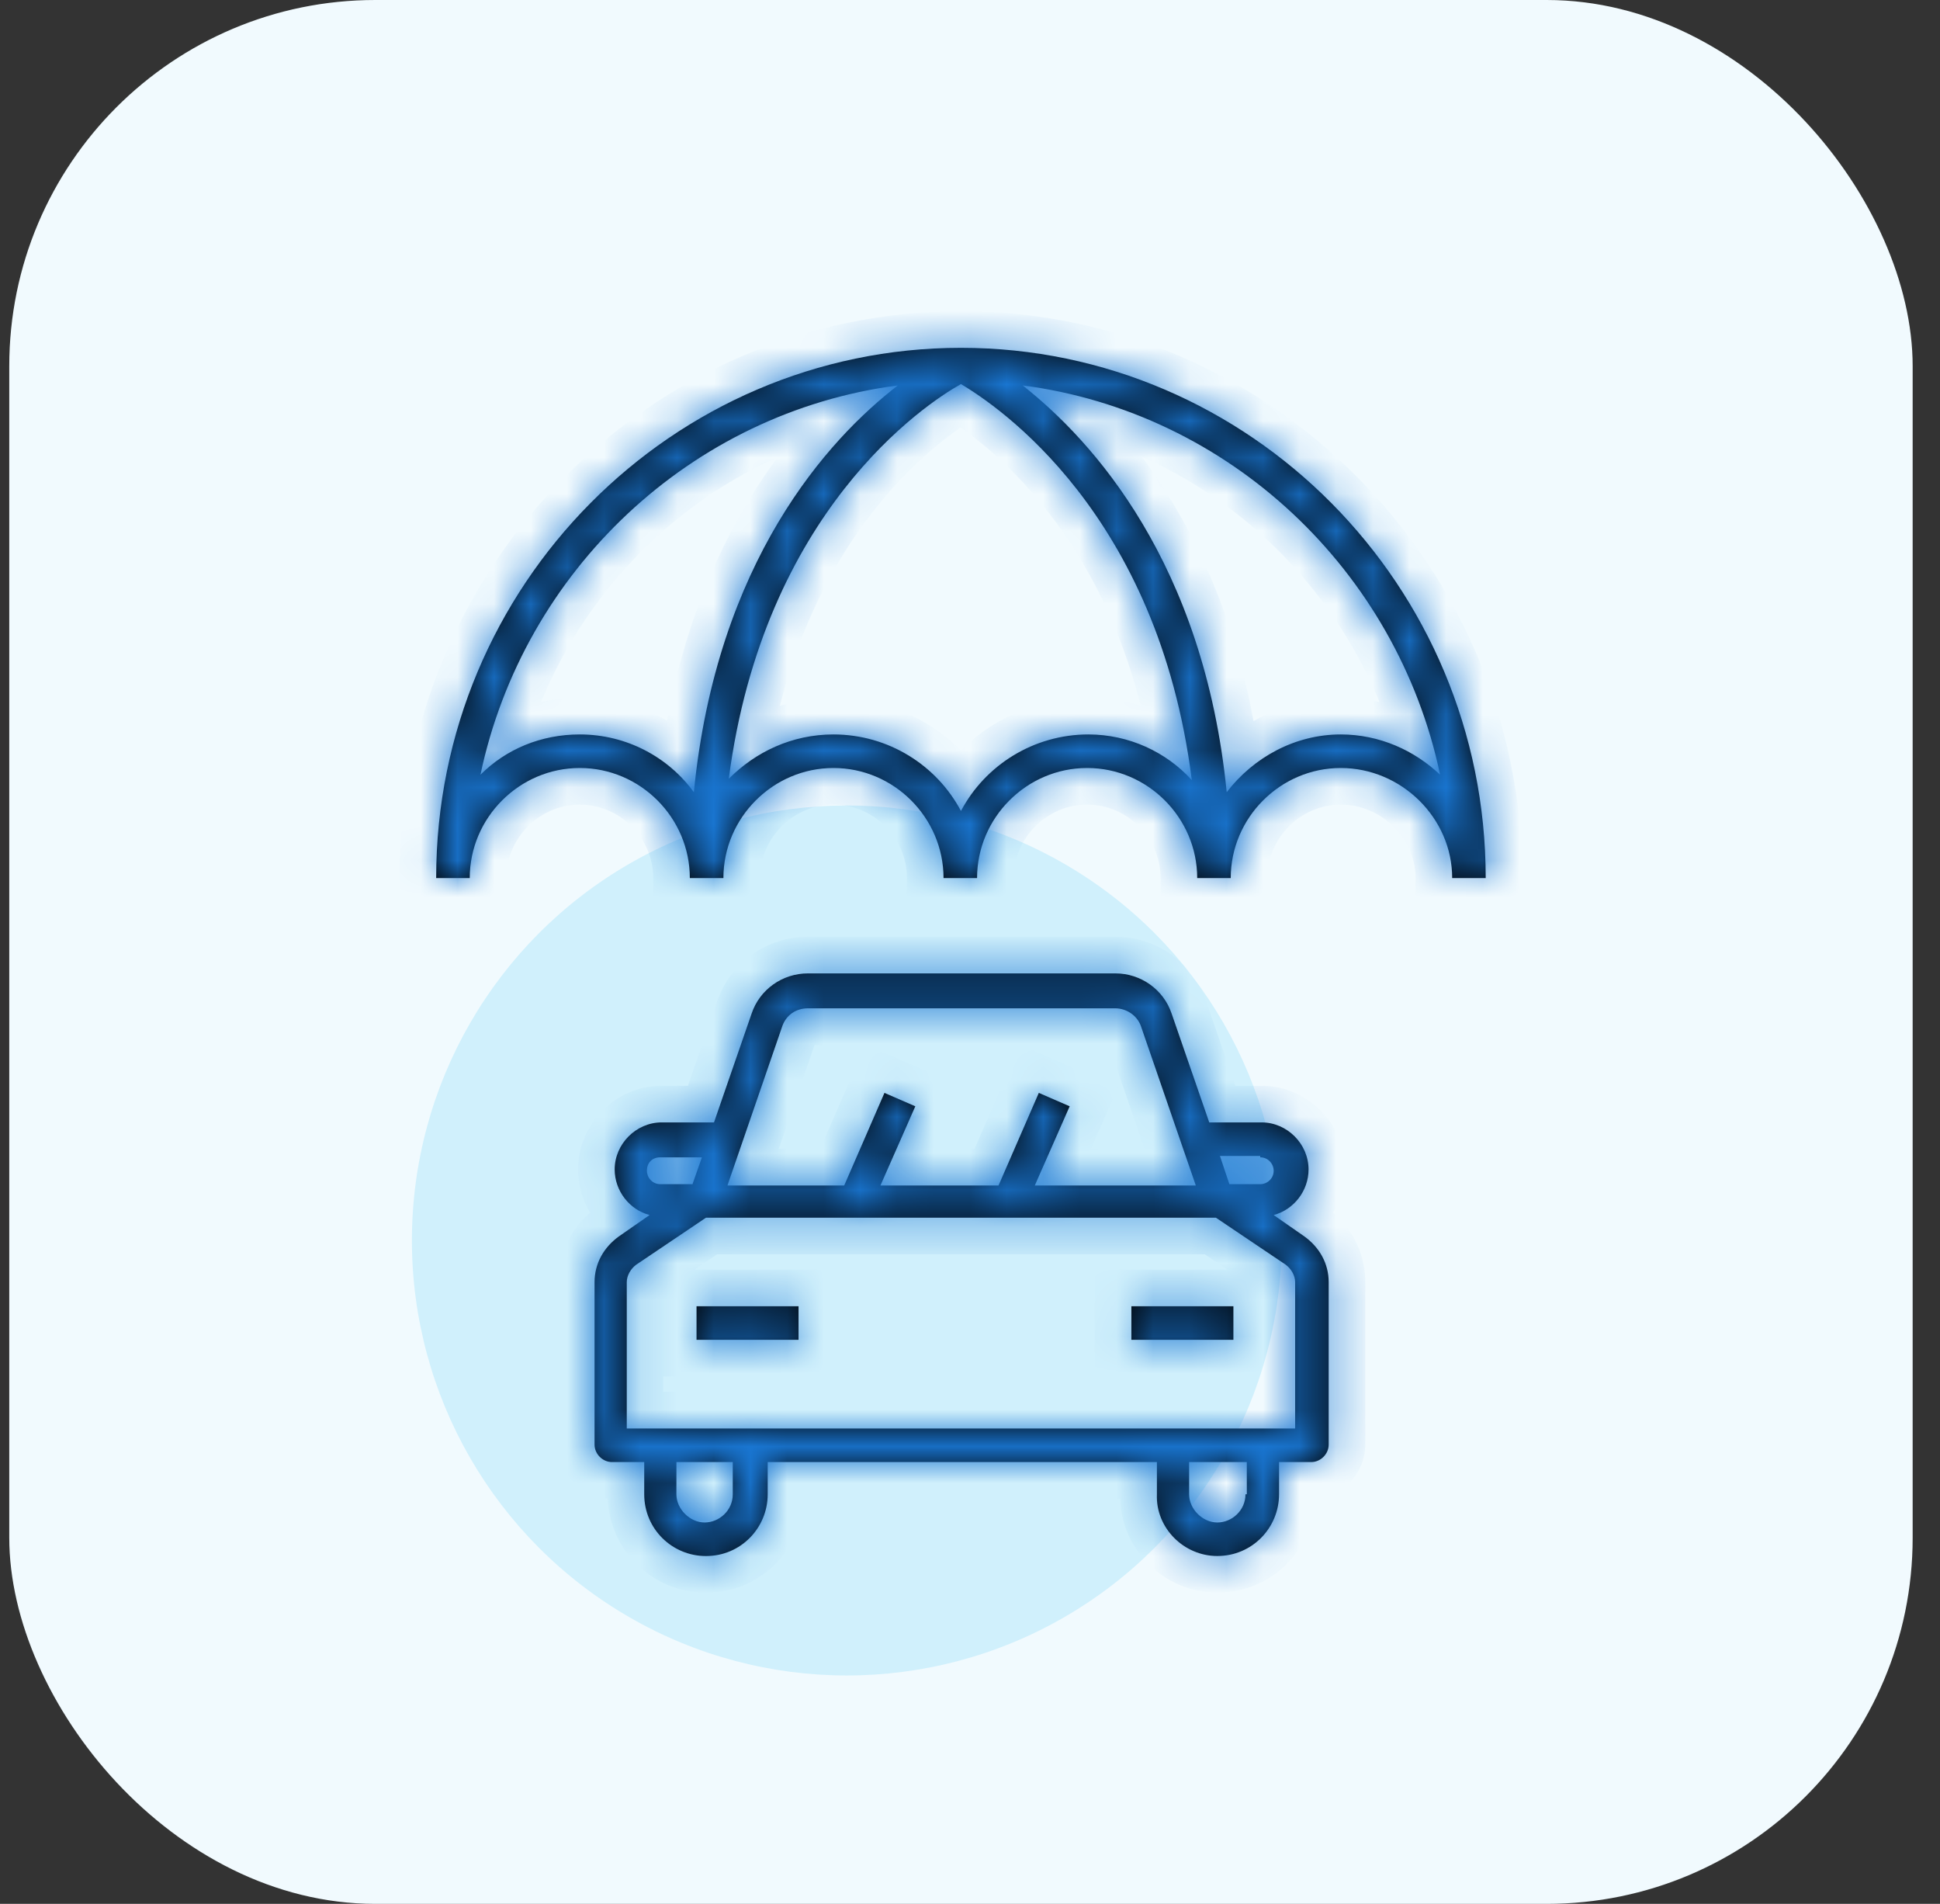
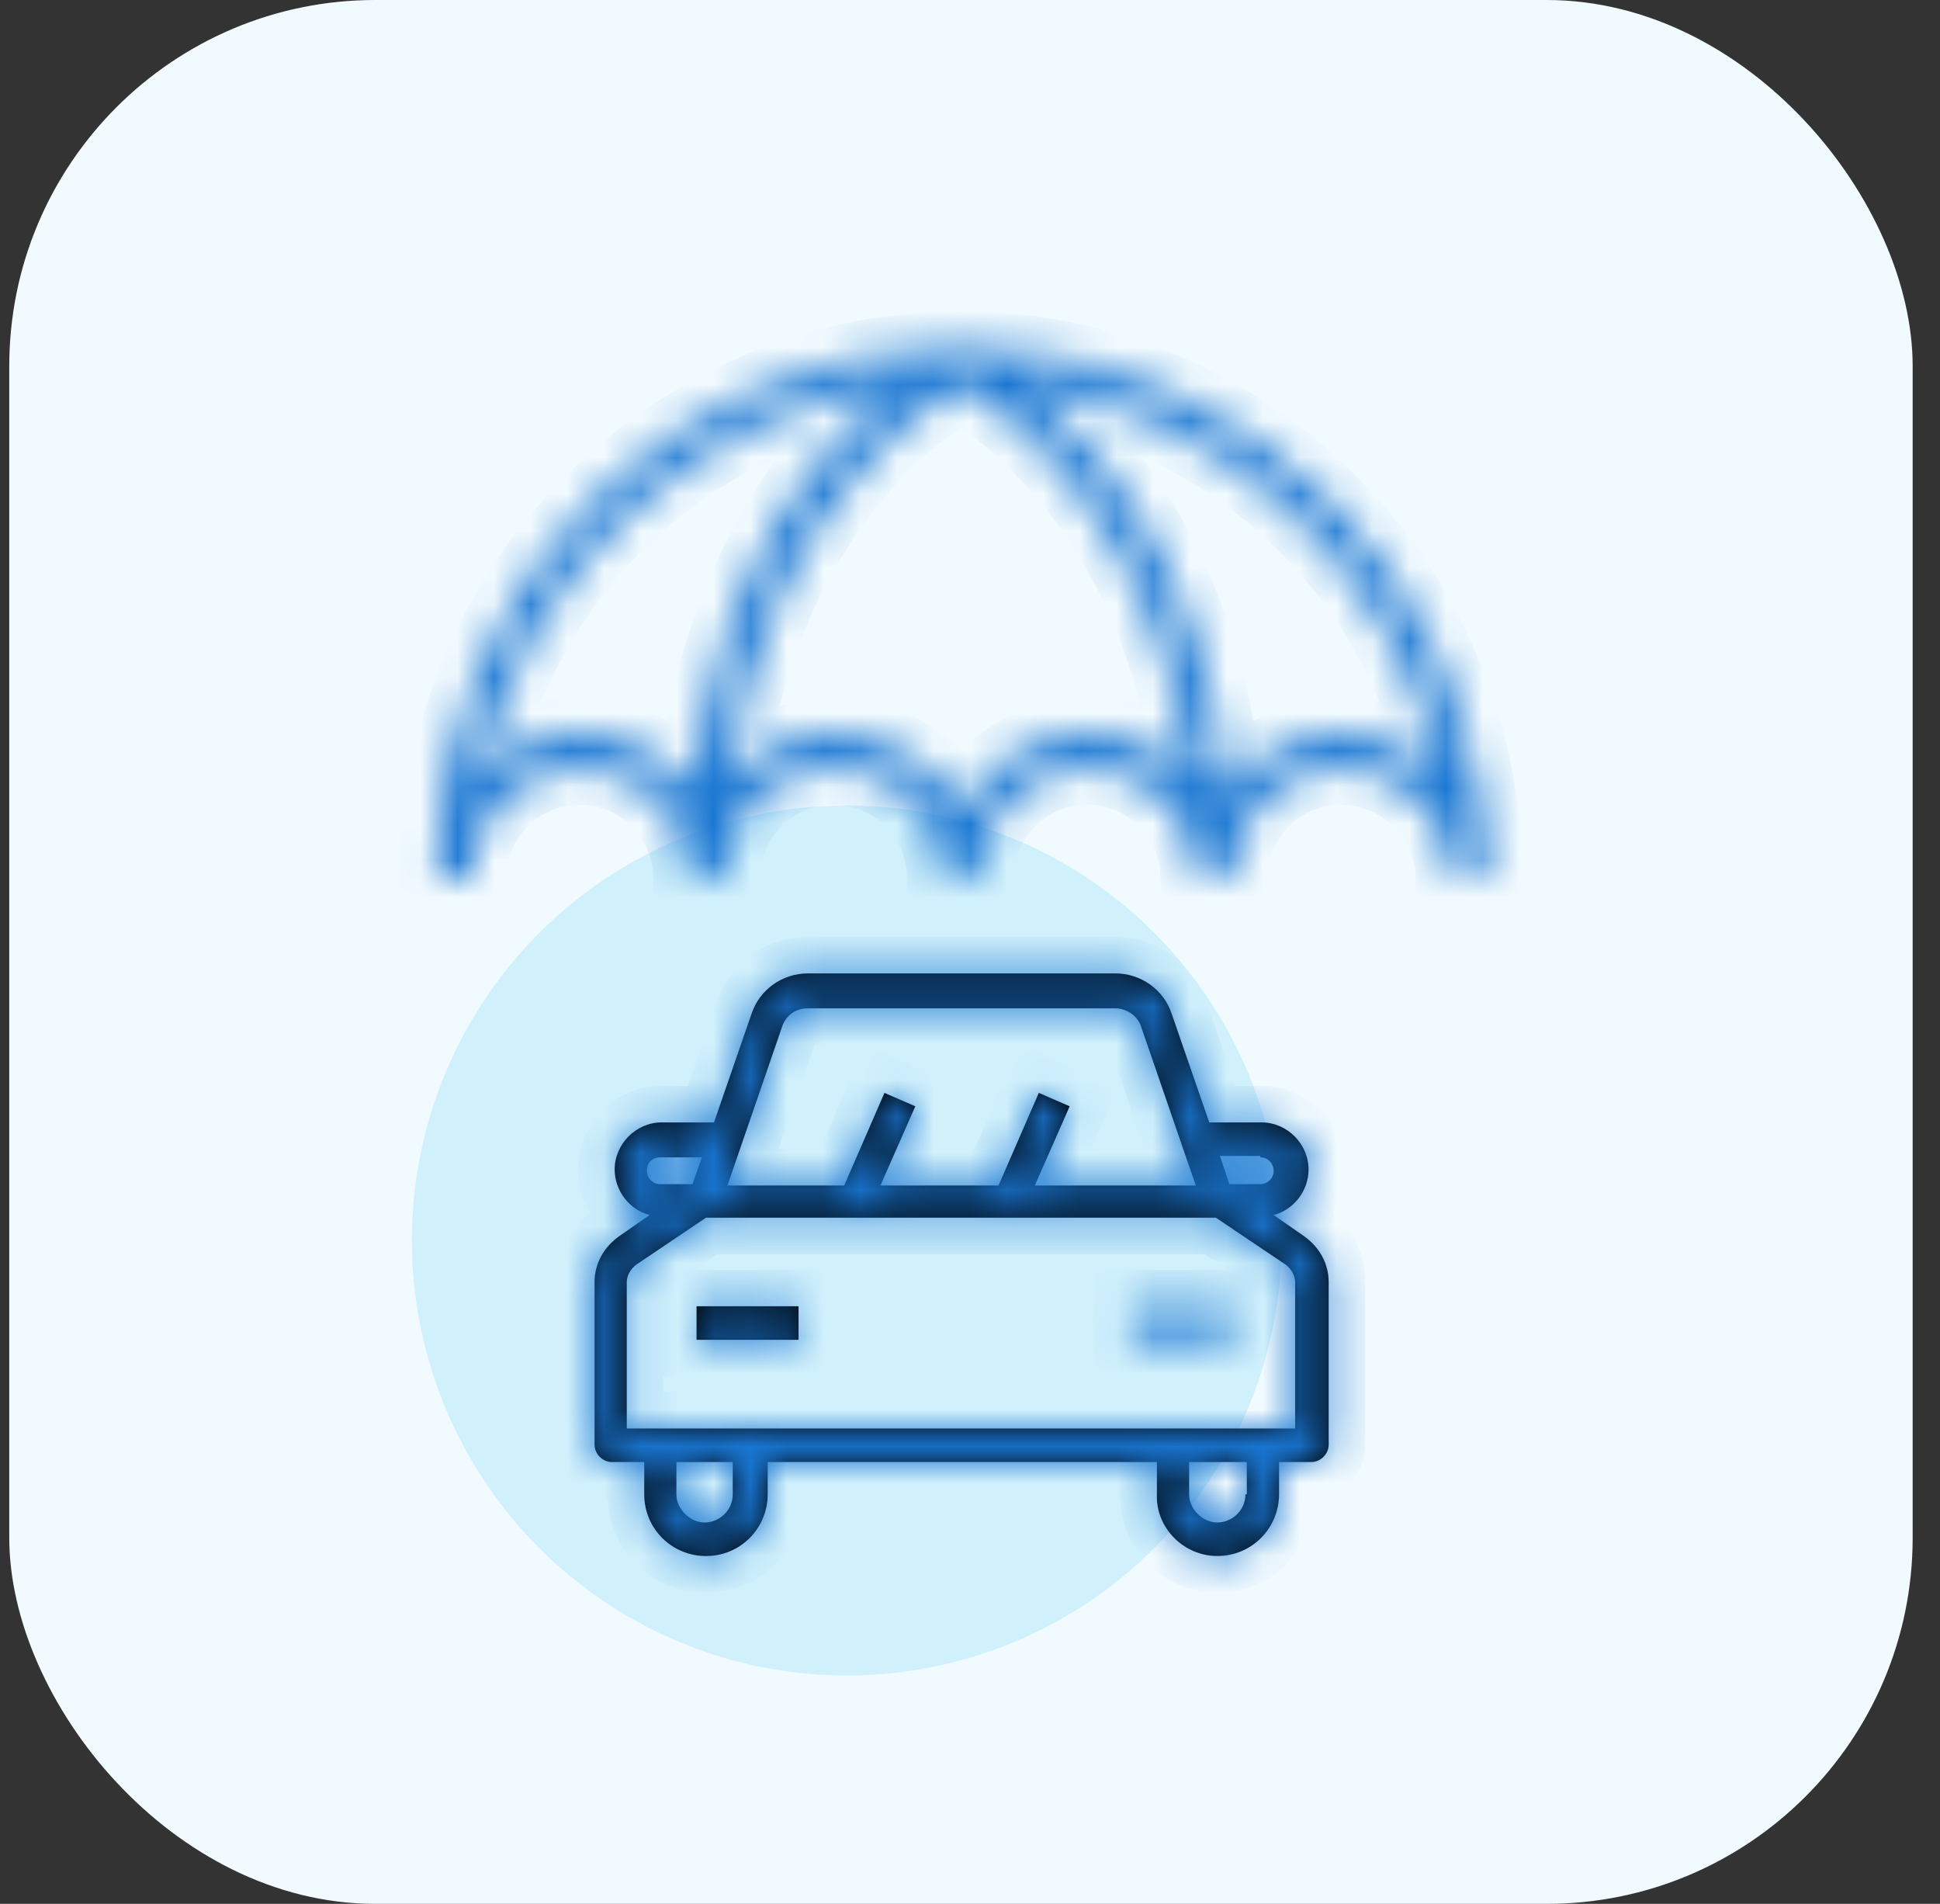
<svg xmlns="http://www.w3.org/2000/svg" width="53" height="52" viewBox="0 0 53 52" fill="none">
  <rect x="0" y="0" width="53" height="52" fill="#333333" stroke="none" />
  <rect x="0.253" width="52" height="52" rx="10" fill="#F1FAFE" />
  <circle cx="23.134" cy="33.881" r="11.881" fill="#D0F0FC" />
  <mask id="path-3-inside-1_8969_74611" fill="white">
    <path d="M33.256 42.499C34.209 42.499 34.943 41.729 34.943 40.813L34.943 39.933H35.823C36.079 39.933 36.299 39.713 36.299 39.456V35.02C36.299 34.506 36.043 34.066 35.639 33.773L34.796 33.186C35.346 33.04 35.749 32.526 35.749 31.94C35.749 31.243 35.163 30.656 34.466 30.656H33.036L32.009 27.686C31.789 27.027 31.166 26.586 30.469 26.586H22.073C21.376 26.586 20.753 27.026 20.533 27.686L19.506 30.656H18.076C17.38 30.656 16.793 31.243 16.793 31.94C16.793 32.526 17.196 33.04 17.746 33.186L16.903 33.773C16.499 34.066 16.243 34.506 16.243 35.02V39.456C16.243 39.713 16.463 39.933 16.72 39.933H17.6V40.813C17.6 41.767 18.37 42.5 19.287 42.5C20.24 42.5 20.973 41.73 20.973 40.813L20.973 39.933H31.606V40.813C31.569 41.729 32.339 42.499 33.256 42.499ZM34.026 40.813C34.026 41.253 33.659 41.583 33.256 41.583C32.852 41.583 32.486 41.216 32.486 40.813L32.486 39.933H34.062L34.063 40.813H34.026ZM34.429 31.61C34.649 31.61 34.796 31.793 34.796 31.976C34.796 32.196 34.613 32.343 34.429 32.343L33.586 32.343L33.329 31.573L34.429 31.573L34.429 31.61ZM21.376 28.016C21.486 27.723 21.743 27.54 22.073 27.54H30.469C30.763 27.54 31.056 27.723 31.166 28.016L32.669 32.38H28.27L29.223 30.216L28.38 29.85L27.279 32.38H24.053L25.006 30.216L24.163 29.85L23.063 32.38H19.873L21.376 28.016ZM18.039 31.61H19.176L18.919 32.343H18.039C17.819 32.343 17.673 32.159 17.673 31.976C17.673 31.756 17.819 31.61 18.039 31.61ZM17.123 35.02C17.123 34.836 17.233 34.653 17.38 34.543L19.286 33.259H33.219L35.126 34.543C35.273 34.653 35.383 34.836 35.383 35.02V39.016H17.123L17.123 35.02ZM20.019 40.813C20.019 41.253 19.653 41.583 19.249 41.583C18.846 41.583 18.479 41.216 18.479 40.813L18.48 39.933H20.019L20.019 40.813Z" />
    <path d="M19.029 35.677H21.816V36.594H19.029V35.677Z" />
    <path d="M30.909 35.677H33.696V36.594H30.909V35.677Z" />
    <path d="M39.673 23.983H40.589C40.589 15.99 34.136 9.5 26.253 9.5C18.37 9.5 11.916 15.99 11.916 23.983H12.833C12.833 22.333 14.19 20.976 15.84 20.976C17.49 20.976 18.846 22.333 18.846 23.983H19.763C19.763 22.333 21.12 20.976 22.77 20.976C24.42 20.976 25.777 22.333 25.777 23.983H26.693C26.693 22.333 28.05 20.976 29.7 20.976C31.35 20.976 32.707 22.333 32.707 23.983H33.623C33.623 22.333 34.98 20.976 36.63 20.976C38.279 20.977 39.673 22.333 39.673 23.983ZM15.84 20.06C14.776 20.06 13.823 20.463 13.126 21.16C14.3 15.587 18.883 11.26 24.529 10.527C22.623 11.993 19.579 15.33 18.956 21.637C18.26 20.683 17.123 20.06 15.84 20.06ZM29.736 20.06C28.233 20.06 26.913 20.903 26.253 22.15C25.593 20.904 24.273 20.06 22.77 20.06C21.633 20.06 20.643 20.537 19.91 21.27C20.863 13.973 25.263 11.04 26.253 10.49C27.243 11.077 31.643 14.01 32.559 21.307C31.863 20.537 30.836 20.06 29.736 20.06ZM33.513 21.637C32.889 15.367 29.846 12.03 27.939 10.527C33.586 11.26 38.169 15.587 39.343 21.16C38.646 20.5 37.693 20.06 36.629 20.06C35.383 20.06 34.246 20.683 33.513 21.637Z" />
  </mask>
  <path d="M33.256 42.499C34.209 42.499 34.943 41.729 34.943 40.813L34.943 39.933H35.823C36.079 39.933 36.299 39.713 36.299 39.456V35.02C36.299 34.506 36.043 34.066 35.639 33.773L34.796 33.186C35.346 33.04 35.749 32.526 35.749 31.94C35.749 31.243 35.163 30.656 34.466 30.656H33.036L32.009 27.686C31.789 27.027 31.166 26.586 30.469 26.586H22.073C21.376 26.586 20.753 27.026 20.533 27.686L19.506 30.656H18.076C17.38 30.656 16.793 31.243 16.793 31.94C16.793 32.526 17.196 33.04 17.746 33.186L16.903 33.773C16.499 34.066 16.243 34.506 16.243 35.02V39.456C16.243 39.713 16.463 39.933 16.72 39.933H17.6V40.813C17.6 41.767 18.37 42.5 19.287 42.5C20.24 42.5 20.973 41.73 20.973 40.813L20.973 39.933H31.606V40.813C31.569 41.729 32.339 42.499 33.256 42.499ZM34.026 40.813C34.026 41.253 33.659 41.583 33.256 41.583C32.852 41.583 32.486 41.216 32.486 40.813L32.486 39.933H34.062L34.063 40.813H34.026ZM34.429 31.61C34.649 31.61 34.796 31.793 34.796 31.976C34.796 32.196 34.613 32.343 34.429 32.343L33.586 32.343L33.329 31.573L34.429 31.573L34.429 31.61ZM21.376 28.016C21.486 27.723 21.743 27.54 22.073 27.54H30.469C30.763 27.54 31.056 27.723 31.166 28.016L32.669 32.38H28.27L29.223 30.216L28.38 29.85L27.279 32.38H24.053L25.006 30.216L24.163 29.85L23.063 32.38H19.873L21.376 28.016ZM18.039 31.61H19.176L18.919 32.343H18.039C17.819 32.343 17.673 32.159 17.673 31.976C17.673 31.756 17.819 31.61 18.039 31.61ZM17.123 35.02C17.123 34.836 17.233 34.653 17.38 34.543L19.286 33.259H33.219L35.126 34.543C35.273 34.653 35.383 34.836 35.383 35.02V39.016H17.123L17.123 35.02ZM20.019 40.813C20.019 41.253 19.653 41.583 19.249 41.583C18.846 41.583 18.479 41.216 18.479 40.813L18.48 39.933H20.019L20.019 40.813Z" fill="black" />
  <path d="M19.029 35.677H21.816V36.594H19.029V35.677Z" fill="black" />
-   <path d="M30.909 35.677H33.696V36.594H30.909V35.677Z" fill="black" />
-   <path d="M39.673 23.983H40.589C40.589 15.99 34.136 9.5 26.253 9.5C18.37 9.5 11.916 15.99 11.916 23.983H12.833C12.833 22.333 14.19 20.976 15.84 20.976C17.49 20.976 18.846 22.333 18.846 23.983H19.763C19.763 22.333 21.12 20.976 22.77 20.976C24.42 20.976 25.777 22.333 25.777 23.983H26.693C26.693 22.333 28.05 20.976 29.7 20.976C31.35 20.976 32.707 22.333 32.707 23.983H33.623C33.623 22.333 34.98 20.976 36.63 20.976C38.279 20.977 39.673 22.333 39.673 23.983ZM15.84 20.06C14.776 20.06 13.823 20.463 13.126 21.16C14.3 15.587 18.883 11.26 24.529 10.527C22.623 11.993 19.579 15.33 18.956 21.637C18.26 20.683 17.123 20.06 15.84 20.06ZM29.736 20.06C28.233 20.06 26.913 20.903 26.253 22.15C25.593 20.904 24.273 20.06 22.77 20.06C21.633 20.06 20.643 20.537 19.91 21.27C20.863 13.973 25.263 11.04 26.253 10.49C27.243 11.077 31.643 14.01 32.559 21.307C31.863 20.537 30.836 20.06 29.736 20.06ZM33.513 21.637C32.889 15.367 29.846 12.03 27.939 10.527C33.586 11.26 38.169 15.587 39.343 21.16C38.646 20.5 37.693 20.06 36.629 20.06C35.383 20.06 34.246 20.683 33.513 21.637Z" fill="black" />
  <path d="M34.943 40.813H35.943V40.812L34.943 40.813ZM34.943 39.933V38.933H33.942L33.943 39.933L34.943 39.933ZM35.639 33.773L36.228 32.965L36.219 32.958L36.211 32.952L35.639 33.773ZM34.796 33.186L34.539 32.22L32.455 32.776L34.225 34.007L34.796 33.186ZM33.036 30.656L32.091 30.983L32.324 31.656H33.036V30.656ZM32.009 27.686L31.061 28.003L31.064 28.013L32.009 27.686ZM20.533 27.686L21.478 28.013L21.482 28.003L20.533 27.686ZM19.506 30.656V31.656H20.219L20.451 30.983L19.506 30.656ZM17.746 33.186L18.317 34.007L20.088 32.775L18.003 32.22L17.746 33.186ZM16.903 33.773L16.332 32.952L16.323 32.958L16.314 32.964L16.903 33.773ZM17.6 39.933H18.6V38.933H17.6V39.933ZM20.973 40.813H21.973V40.813L20.973 40.813ZM20.973 39.933V38.933H19.972L19.973 39.934L20.973 39.933ZM31.606 39.933H32.606V38.933H31.606V39.933ZM31.606 40.813L32.605 40.853L32.606 40.833V40.813H31.606ZM34.026 40.813V39.813H33.026V40.813H34.026ZM32.486 40.813L31.486 40.812V40.813H32.486ZM32.486 39.933V38.933H31.486L31.486 39.933L32.486 39.933ZM34.062 39.933L35.062 39.933L35.062 38.933H34.062V39.933ZM34.063 40.813V41.813H35.063L35.063 40.812L34.063 40.813ZM34.429 31.61L33.429 31.609L33.429 32.609H34.429V31.61ZM34.429 32.343L34.429 33.343H34.429V32.343ZM33.586 32.343L32.637 32.659L32.865 33.343L33.586 33.343L33.586 32.343ZM33.329 31.573L33.329 30.573L31.942 30.572L32.38 31.889L33.329 31.573ZM34.429 31.573L35.429 31.573L35.429 30.573L34.429 30.573L34.429 31.573ZM21.376 28.016L20.44 27.665L20.435 27.678L20.431 27.691L21.376 28.016ZM31.166 28.016L32.111 27.691L32.107 27.678L32.102 27.665L31.166 28.016ZM32.669 32.38V33.38H34.072L33.615 32.054L32.669 32.38ZM28.27 32.38L27.355 31.976L26.736 33.38H28.27V32.38ZM29.223 30.216L30.138 30.62L30.543 29.7L29.622 29.299L29.223 30.216ZM28.38 29.85L28.778 28.933L27.861 28.534L27.462 29.451L28.38 29.85ZM27.279 32.38V33.38H27.935L28.197 32.778L27.279 32.38ZM24.053 32.38L23.138 31.976L22.519 33.38H24.053V32.38ZM25.006 30.216L25.921 30.62L26.326 29.7L25.405 29.299L25.006 30.216ZM24.163 29.85L24.562 28.933L23.645 28.534L23.246 29.451L24.163 29.85ZM23.063 32.38V33.38H23.718L23.98 32.778L23.063 32.38ZM19.873 32.38L18.927 32.054L18.471 33.38H19.873V32.38ZM19.176 31.61L20.12 31.94L20.585 30.61H19.176V31.61ZM18.919 32.343V33.343H19.629L19.863 32.673L18.919 32.343ZM17.673 31.976L16.673 31.975V31.976H17.673ZM17.123 35.02H16.123V35.02L17.123 35.02ZM17.38 34.543L16.821 33.713L16.8 33.727L16.78 33.742L17.38 34.543ZM19.286 33.259V32.259H18.981L18.728 32.43L19.286 33.259ZM33.219 33.259L33.778 32.43L33.525 32.259H33.219V33.259ZM35.126 34.543L35.726 33.743L35.706 33.728L35.684 33.713L35.126 34.543ZM35.383 39.016V40.016H36.383V39.016H35.383ZM17.123 39.016L16.123 39.016L16.123 40.016H17.123V39.016ZM20.019 40.813H21.019V40.813L20.019 40.813ZM18.479 40.813L17.479 40.812V40.813H18.479ZM18.48 39.933V38.933H17.48L17.48 39.932L18.48 39.933ZM20.019 39.933L21.019 39.933L21.019 38.933H20.019V39.933ZM19.029 35.677V34.677H18.029V35.677H19.029ZM21.816 35.677H22.816V34.677H21.816V35.677ZM21.816 36.594V37.594H22.816V36.594H21.816ZM19.029 36.594H18.029V37.594H19.029V36.594ZM30.909 35.677V34.677H29.909V35.677H30.909ZM33.696 35.677H34.696V34.677H33.696V35.677ZM33.696 36.594V37.594H34.696V36.594H33.696ZM30.909 36.594H29.909V37.594H30.909V36.594ZM39.673 23.983H38.673V24.983H39.673V23.983ZM40.589 23.983V24.983H41.589V23.983H40.589ZM11.916 23.983H10.916V24.983H11.916V23.983ZM12.833 23.983V24.983H13.833V23.983H12.833ZM18.846 23.983H17.846V24.983H18.846V23.983ZM19.763 23.983V24.983H20.763V23.983H19.763ZM25.777 23.983H24.777V24.983H25.777V23.983ZM26.693 23.983V24.983H27.693V23.983H26.693ZM32.707 23.983H31.707V24.983H32.707V23.983ZM33.623 23.983V24.983H34.623V23.983H33.623ZM36.63 20.976L36.63 19.976H36.63V20.976ZM13.126 21.16L12.148 20.954L11.454 24.246L13.833 21.867L13.126 21.16ZM24.529 10.527L25.139 11.319L28.08 9.057L24.401 9.535L24.529 10.527ZM18.956 21.637L18.149 22.227L19.694 24.342L19.951 21.735L18.956 21.637ZM26.253 22.15L25.369 22.618L26.253 24.288L27.137 22.618L26.253 22.15ZM19.91 21.27L18.918 21.14L18.537 24.057L20.617 21.977L19.91 21.27ZM26.253 10.49L26.763 9.63L26.269 9.337L25.767 9.616L26.253 10.49ZM32.559 21.307L31.818 21.978L33.947 24.331L33.552 21.182L32.559 21.307ZM33.513 21.637L32.518 21.735L32.767 24.246L34.305 22.246L33.513 21.637ZM27.939 10.527L28.068 9.535L24.475 9.068L27.32 11.312L27.939 10.527ZM39.343 21.16L38.655 21.886L40.981 24.089L40.321 20.954L39.343 21.16ZM36.629 20.06V19.06H36.629L36.629 20.06ZM33.256 43.499C34.776 43.499 35.943 42.267 35.943 40.813H33.943C33.943 41.191 33.643 41.499 33.256 41.499V43.499ZM35.943 40.812L35.943 39.933L33.943 39.933L33.943 40.813L35.943 40.812ZM34.943 40.933H35.823V38.933H34.943V40.933ZM35.823 40.933C36.632 40.933 37.299 40.265 37.299 39.456H35.299C35.299 39.295 35.367 39.166 35.45 39.084C35.533 39.001 35.662 38.933 35.823 38.933V40.933ZM37.299 39.456V35.02H35.299V39.456H37.299ZM37.299 35.02C37.299 34.147 36.856 33.422 36.228 32.965L35.051 34.582C35.229 34.711 35.299 34.865 35.299 35.02H37.299ZM36.211 32.952L35.367 32.365L34.225 34.007L35.068 34.594L36.211 32.952ZM35.054 34.153C36.039 33.89 36.749 32.982 36.749 31.94H34.749C34.749 32.071 34.653 32.19 34.539 32.22L35.054 34.153ZM36.749 31.94C36.749 30.691 35.715 29.656 34.466 29.656V31.656C34.529 31.656 34.601 31.683 34.662 31.744C34.723 31.805 34.749 31.877 34.749 31.94H36.749ZM34.466 29.656H33.036V31.656H34.466V29.656ZM33.981 30.33L32.955 27.36L31.064 28.013L32.091 30.983L33.981 30.33ZM32.958 27.37C32.599 26.293 31.587 25.586 30.469 25.586V27.586C30.745 27.586 30.98 27.76 31.061 28.003L32.958 27.37ZM30.469 25.586H22.073V27.586H30.469V25.586ZM22.073 25.586C20.955 25.586 19.943 26.293 19.584 27.37L21.482 28.003C21.562 27.76 21.797 27.586 22.073 27.586V25.586ZM19.588 27.36L18.561 30.33L20.451 30.983L21.478 28.013L19.588 27.36ZM19.506 29.656H18.076V31.656H19.506V29.656ZM18.076 29.656C16.827 29.656 15.793 30.691 15.793 31.94H17.793C17.793 31.877 17.82 31.805 17.88 31.744C17.941 31.683 18.013 31.656 18.076 31.656V29.656ZM15.793 31.94C15.793 32.982 16.503 33.89 17.488 34.153L18.003 32.22C17.889 32.19 17.793 32.071 17.793 31.94H15.793ZM17.175 32.365L16.332 32.952L17.474 34.594L18.317 34.007L17.175 32.365ZM16.314 32.964C15.686 33.422 15.243 34.147 15.243 35.02H17.243C17.243 34.865 17.313 34.711 17.491 34.582L16.314 32.964ZM15.243 35.02V39.456H17.243V35.02H15.243ZM15.243 39.456C15.243 40.266 15.911 40.933 16.72 40.933V38.933C16.88 38.933 17.009 39.001 17.092 39.084C17.175 39.167 17.243 39.296 17.243 39.456H15.243ZM16.72 40.933H17.6V38.933H16.72V40.933ZM16.6 39.933V40.813H18.6V39.933H16.6ZM16.6 40.813C16.6 42.333 17.832 43.5 19.287 43.5V41.5C18.908 41.5 18.6 41.2 18.6 40.813H16.6ZM19.287 43.5C20.806 43.5 21.973 42.268 21.973 40.813H19.973C19.973 41.192 19.673 41.5 19.287 41.5V43.5ZM21.973 40.813L21.973 39.932L19.973 39.934L19.973 40.814L21.973 40.813ZM20.973 40.933H31.606V38.933H20.973V40.933ZM30.606 39.933V40.813H32.606V39.933H30.606ZM30.607 40.773C30.547 42.281 31.796 43.499 33.256 43.499V41.499C32.883 41.499 32.592 41.178 32.605 40.853L30.607 40.773ZM33.026 40.813C33.026 40.744 33.057 40.683 33.097 40.644C33.132 40.61 33.185 40.583 33.256 40.583V42.583C34.18 42.583 35.026 41.836 35.026 40.813H33.026ZM33.256 40.583C33.357 40.583 33.41 40.625 33.427 40.642C33.443 40.659 33.486 40.711 33.486 40.813H31.486C31.486 41.768 32.3 42.583 33.256 42.583V40.583ZM33.486 40.813L33.486 39.933L31.486 39.933L31.486 40.812L33.486 40.813ZM32.486 40.933H34.062V38.933H32.486V40.933ZM33.062 39.933L33.063 40.813L35.063 40.812L35.062 39.933L33.062 39.933ZM34.063 39.813H34.026V41.813H34.063V39.813ZM34.429 32.609C34.033 32.609 33.796 32.279 33.796 31.976H35.796C35.796 31.306 35.265 30.61 34.429 30.61V32.609ZM33.796 31.976C33.796 31.58 34.126 31.343 34.429 31.343V33.343C35.099 33.343 35.796 32.812 35.796 31.976H33.796ZM34.43 31.343L33.586 31.343L33.586 33.343L34.429 33.343L34.43 31.343ZM34.535 32.026L34.278 31.256L32.38 31.889L32.637 32.659L34.535 32.026ZM33.329 32.573L34.429 32.573L34.429 30.573L33.329 30.573L33.329 32.573ZM33.429 31.573L33.429 31.609L35.429 31.61L35.429 31.573L33.429 31.573ZM22.312 28.367C22.3 28.399 22.27 28.45 22.211 28.49C22.152 28.531 22.097 28.54 22.073 28.54V26.54C21.327 26.54 20.696 26.981 20.44 27.665L22.312 28.367ZM22.073 28.54H30.469V26.54H22.073V28.54ZM30.469 28.54C30.411 28.54 30.366 28.523 30.332 28.5C30.296 28.476 30.254 28.433 30.23 28.367L32.102 27.665C31.836 26.955 31.15 26.54 30.469 26.54V28.54ZM30.221 28.342L31.724 32.705L33.615 32.054L32.111 27.691L30.221 28.342ZM32.669 31.38H28.27V33.38H32.669V31.38ZM29.185 32.783L30.138 30.62L28.308 29.813L27.355 31.976L29.185 32.783ZM29.622 29.299L28.778 28.933L27.981 30.767L28.824 31.133L29.622 29.299ZM27.462 29.451L26.362 31.981L28.197 32.778L29.297 30.248L27.462 29.451ZM27.279 31.38H24.053V33.38H27.279V31.38ZM24.968 32.783L25.921 30.62L24.091 29.813L23.138 31.976L24.968 32.783ZM25.405 29.299L24.562 28.933L23.764 30.767L24.607 31.133L25.405 29.299ZM23.246 29.451L22.146 31.981L23.98 32.778L25.08 30.248L23.246 29.451ZM23.063 31.38H19.873V33.38H23.063V31.38ZM20.818 32.705L22.322 28.342L20.431 27.691L18.927 32.054L20.818 32.705ZM18.039 32.609H19.176V30.61H18.039V32.609ZM18.232 31.279L17.976 32.013L19.863 32.673L20.12 31.94L18.232 31.279ZM18.919 31.343H18.039V33.343H18.919V31.343ZM18.039 31.343C18.435 31.343 18.673 31.673 18.673 31.976H16.673C16.673 32.646 17.203 33.343 18.039 33.343V31.343ZM18.673 31.977C18.672 32.094 18.629 32.269 18.481 32.417C18.332 32.566 18.157 32.609 18.039 32.609V30.61C17.702 30.61 17.343 30.727 17.067 31.003C16.79 31.28 16.673 31.638 16.673 31.975L18.673 31.977ZM18.123 35.02C18.123 35.126 18.092 35.2 18.07 35.239C18.048 35.279 18.019 35.313 17.979 35.343L16.78 33.742C16.435 34.001 16.123 34.46 16.123 35.02H18.123ZM17.938 35.372L19.845 34.089L18.728 32.43L16.821 33.713L17.938 35.372ZM19.286 34.259H33.219V32.259H19.286V34.259ZM32.661 34.089L34.568 35.372L35.684 33.713L33.778 32.43L32.661 34.089ZM34.526 35.343C34.486 35.313 34.457 35.279 34.435 35.24C34.414 35.201 34.383 35.126 34.383 35.02H36.383C36.383 34.459 36.07 34.001 35.726 33.743L34.526 35.343ZM34.383 35.02V39.016H36.383V35.02H34.383ZM35.383 38.016H17.123V40.016H35.383V38.016ZM18.123 39.016L18.123 35.02L16.123 35.02L16.123 39.016L18.123 39.016ZM19.019 40.813C19.019 40.744 19.051 40.682 19.09 40.644C19.125 40.61 19.179 40.583 19.249 40.583V42.583C20.174 42.583 21.019 41.836 21.019 40.813H19.019ZM19.249 40.583C19.351 40.583 19.404 40.625 19.42 40.642C19.437 40.658 19.479 40.711 19.479 40.813H17.479C17.479 41.768 18.294 42.583 19.249 42.583V40.583ZM19.479 40.813L19.48 39.933L17.48 39.932L17.479 40.812L19.479 40.813ZM18.48 40.933H20.019V38.933H18.48V40.933ZM19.019 39.933L19.019 40.813L21.019 40.813L21.019 39.933L19.019 39.933ZM19.029 36.677H21.816V34.677H19.029V36.677ZM20.816 35.677V36.594H22.816V35.677H20.816ZM21.816 35.594H19.029V37.594H21.816V35.594ZM20.029 36.594V35.677H18.029V36.594H20.029ZM30.909 36.677H33.696V34.677H30.909V36.677ZM32.696 35.677V36.594H34.696V35.677H32.696ZM33.696 35.594H30.909V37.594H33.696V35.594ZM31.909 36.594V35.677H29.909V36.594H31.909ZM39.673 24.983H40.589V22.983H39.673V24.983ZM41.589 23.983C41.589 15.446 34.697 8.5 26.253 8.5V10.5C33.575 10.5 39.589 16.534 39.589 23.983H41.589ZM26.253 8.5C17.809 8.5 10.916 15.446 10.916 23.983H12.916C12.916 16.534 18.93 10.5 26.253 10.5V8.5ZM11.916 24.983H12.833V22.983H11.916V24.983ZM13.833 23.983C13.833 22.886 14.742 21.976 15.84 21.976V19.976C13.637 19.976 11.833 21.781 11.833 23.983H13.833ZM15.84 21.976C16.937 21.976 17.846 22.885 17.846 23.983H19.846C19.846 21.781 18.042 19.976 15.84 19.976V21.976ZM18.846 24.983H19.763V22.983H18.846V24.983ZM20.763 23.983C20.763 22.886 21.672 21.976 22.77 21.976V19.976C20.567 19.976 18.763 21.781 18.763 23.983H20.763ZM22.77 21.976C23.868 21.976 24.777 22.885 24.777 23.983H26.777C26.777 21.781 24.972 19.976 22.77 19.976V21.976ZM25.777 24.983H26.693V22.983H25.777V24.983ZM27.693 23.983C27.693 22.886 28.602 21.976 29.7 21.976V19.976C27.498 19.976 25.693 21.781 25.693 23.983H27.693ZM29.7 21.976C30.798 21.976 31.707 22.885 31.707 23.983H33.707C33.707 21.781 31.902 19.976 29.7 19.976V21.976ZM32.707 24.983H33.623V22.983H32.707V24.983ZM34.623 23.983C34.623 22.886 35.532 21.976 36.63 21.976V19.976C34.428 19.976 32.623 21.781 32.623 23.983H34.623ZM36.63 21.976C37.743 21.977 38.673 22.901 38.673 23.983H40.673C40.673 21.765 38.816 19.977 36.63 19.976L36.63 21.976ZM15.84 19.06C14.516 19.06 13.307 19.565 12.419 20.453L13.833 21.867C14.339 21.362 15.036 21.06 15.84 21.06V19.06ZM14.105 21.366C15.193 16.199 19.443 12.196 24.658 11.518L24.401 9.535C18.323 10.325 13.407 14.975 12.148 20.954L14.105 21.366ZM23.92 9.734C21.831 11.341 18.616 14.914 17.961 21.538L19.951 21.735C20.543 15.746 23.414 12.646 25.139 11.319L23.92 9.734ZM19.764 21.047C18.885 19.845 17.453 19.06 15.84 19.06V21.06C16.793 21.06 17.634 21.522 18.149 22.227L19.764 21.047ZM29.736 19.06C27.853 19.06 26.198 20.117 25.369 21.682L27.137 22.618C27.628 21.69 28.613 21.06 29.736 21.06V19.06ZM27.137 21.682C26.308 20.117 24.653 19.06 22.77 19.06V21.06C23.893 21.06 24.878 21.69 25.369 22.618L27.137 21.682ZM22.77 19.06C21.339 19.06 20.102 19.663 19.203 20.563L20.617 21.977C21.184 21.41 21.927 21.06 22.77 21.06V19.06ZM20.901 21.4C21.801 14.511 25.931 11.813 26.738 11.364L25.767 9.616C24.594 10.268 19.925 13.436 18.918 21.14L20.901 21.4ZM25.743 11.35C26.579 11.846 30.703 14.551 31.567 21.431L33.552 21.182C32.583 13.469 27.906 10.308 26.763 9.63L25.743 11.35ZM33.301 20.636C32.418 19.66 31.123 19.06 29.736 19.06V21.06C30.549 21.06 31.308 21.414 31.818 21.978L33.301 20.636ZM34.508 21.538C33.853 14.947 30.635 11.379 28.558 9.741L27.32 11.312C29.057 12.681 31.926 15.786 32.518 21.735L34.508 21.538ZM27.811 11.518C33.026 12.196 37.276 16.199 38.364 21.366L40.321 20.954C39.062 14.975 34.146 10.324 28.068 9.535L27.811 11.518ZM40.03 20.434C39.168 19.617 37.974 19.06 36.629 19.06V21.06C37.411 21.06 38.124 21.383 38.655 21.886L40.03 20.434ZM36.629 19.06C35.044 19.06 33.624 19.851 32.72 21.027L34.305 22.246C34.868 21.515 35.722 21.06 36.629 21.06L36.629 19.06Z" fill="#1976D2" mask="url(#path-3-inside-1_8969_74611)" />
</svg>